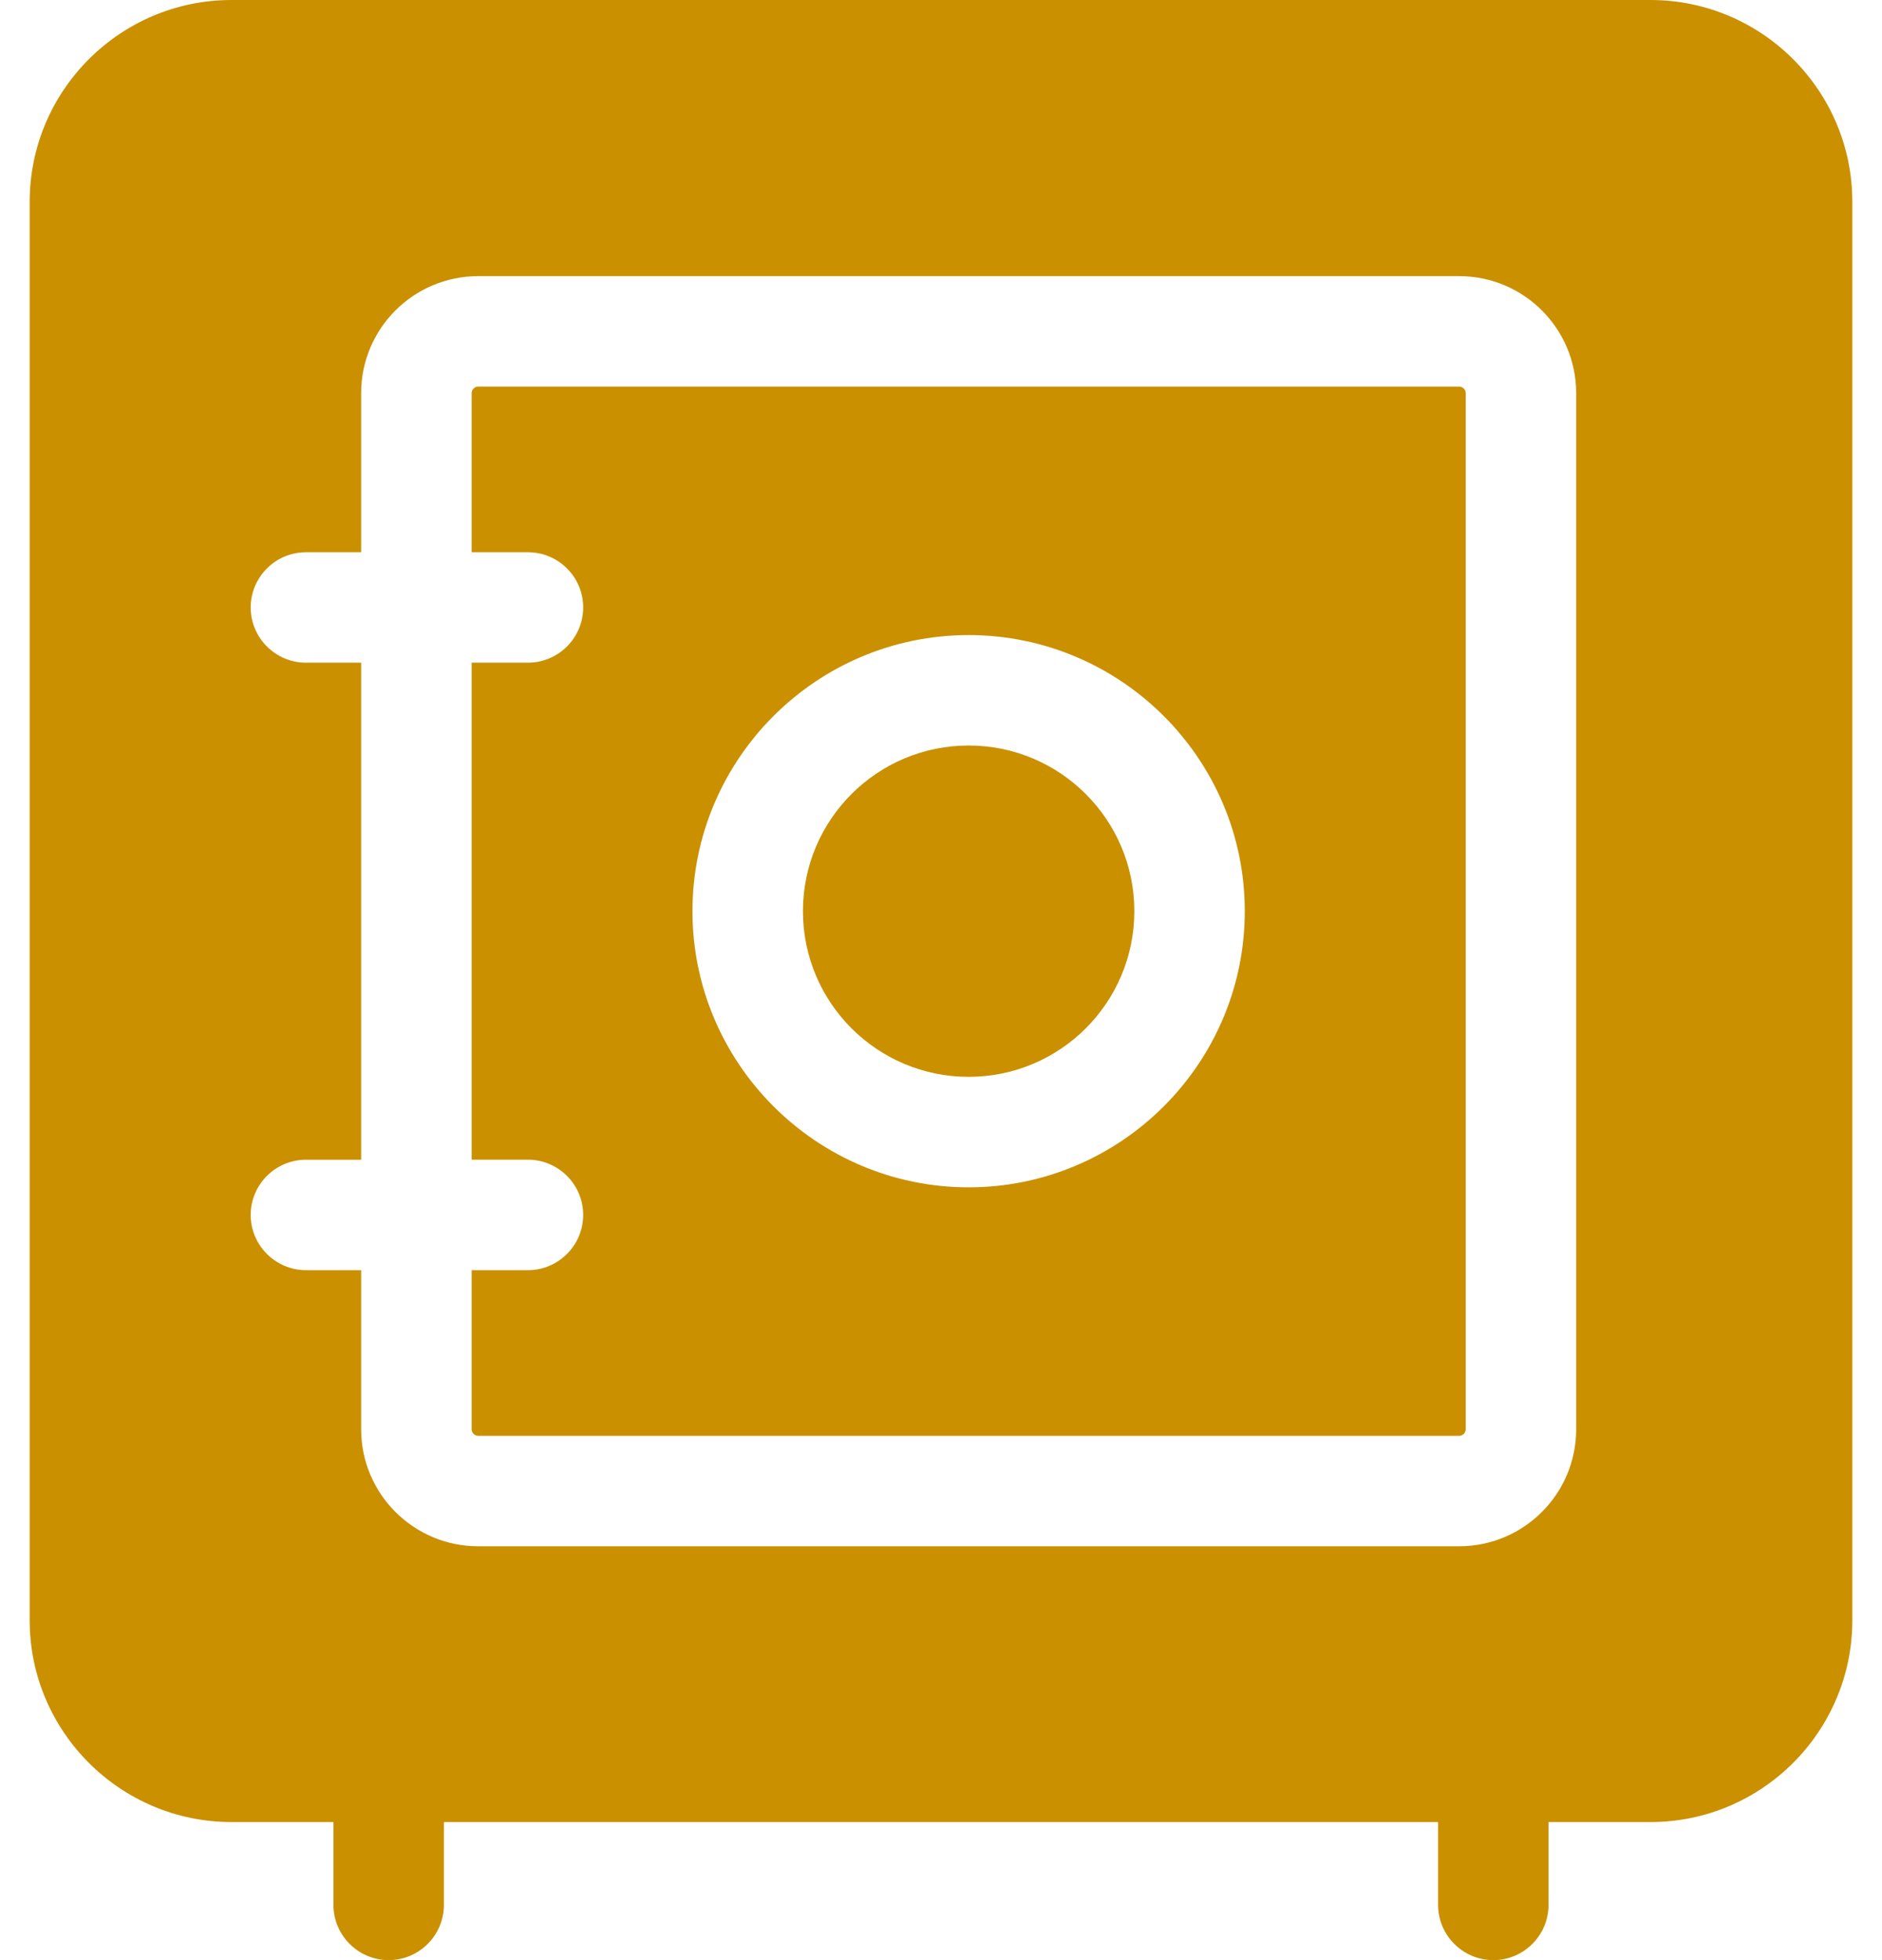
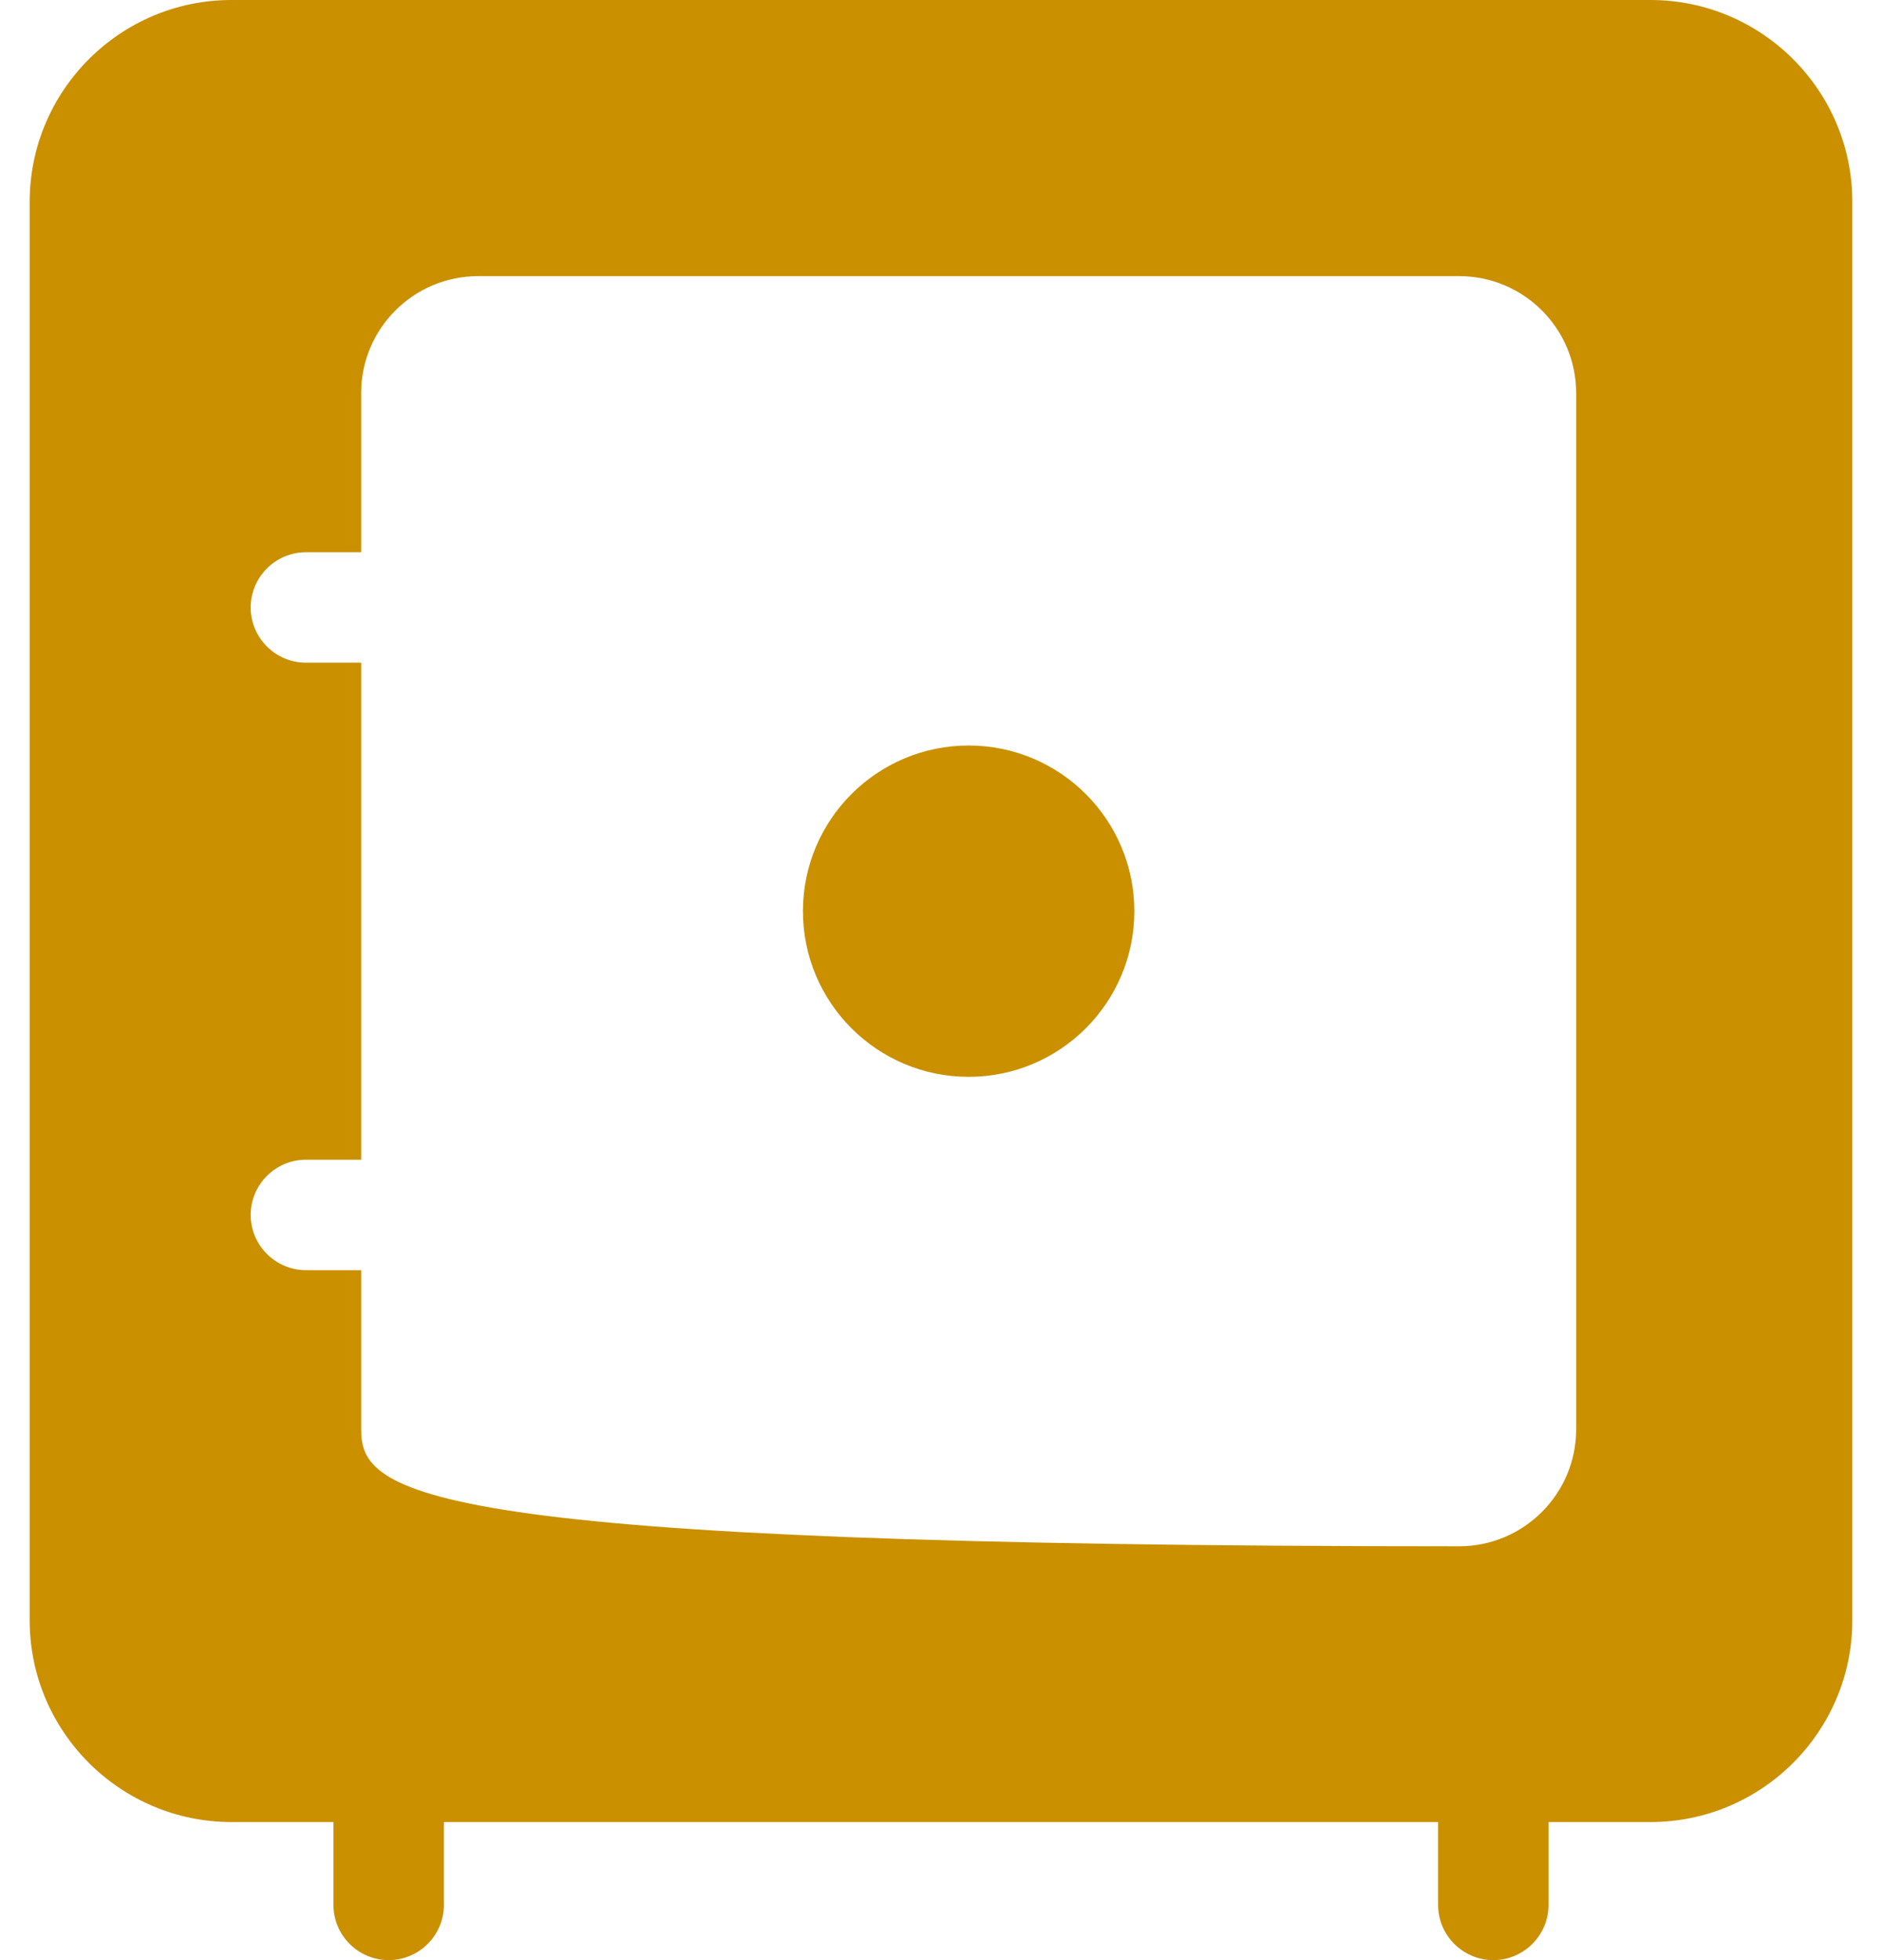
<svg xmlns="http://www.w3.org/2000/svg" width="48" height="50" viewBox="0 0 48 50" fill="none">
-   <path d="M37.215 9.861H12.197C12.106 9.861 12.029 9.938 12.029 10.028V14.087H13.466C14.241 14.087 14.874 14.719 14.874 15.495C14.874 16.271 14.241 16.904 13.466 16.904H12.029V29.582H13.466C14.241 29.582 14.874 30.215 14.874 30.991C14.874 31.767 14.241 32.4 13.466 32.4H12.029V36.458C12.029 36.548 12.106 36.626 12.197 36.626H37.215C37.306 36.626 37.383 36.548 37.383 36.458V10.029C37.383 9.938 37.306 9.861 37.215 9.861ZM24.705 30.287C20.823 30.287 17.661 27.125 17.661 23.243C17.661 19.361 20.823 16.2 24.705 16.2C28.587 16.2 31.748 19.361 31.748 23.243C31.748 27.125 28.587 30.287 24.705 30.287Z" fill="#CA9000" />
  <path d="M28.931 23.243C28.931 25.576 27.038 27.469 24.705 27.469C22.372 27.469 20.479 25.576 20.479 23.243C20.479 20.91 22.372 19.017 24.705 19.017C27.038 19.017 28.931 20.91 28.931 23.243Z" fill="#CA9000" />
-   <path d="M42.096 0H5.904C3.065 0 0.757 2.311 0.757 5.148V41.331C0.757 44.17 3.068 46.478 5.904 46.478H8.504V48.591C8.504 49.367 9.137 50 9.913 50C10.689 50 11.322 49.367 11.322 48.591V46.478H36.678V48.591C36.678 49.367 37.311 50 38.087 50C38.863 50 39.495 49.367 39.495 48.591V46.478H42.096C44.935 46.478 47.243 44.167 47.243 41.331V5.148C47.243 2.308 44.932 0 42.096 0ZM40.2 36.458C40.2 38.106 38.863 39.443 37.215 39.443H12.197C10.549 39.443 9.211 38.106 9.211 36.458V32.4H7.803C7.027 32.4 6.394 31.767 6.394 30.991C6.394 30.215 7.027 29.583 7.803 29.583H9.211V16.904H7.803C7.027 16.904 6.394 16.272 6.394 15.496C6.394 14.72 7.027 14.087 7.803 14.087H9.211V10.029C9.211 8.381 10.549 7.044 12.197 7.044H37.215C38.863 7.044 40.2 8.381 40.2 10.029V36.458Z" fill="#CA9000" />
+   <path d="M42.096 0H5.904C3.065 0 0.757 2.311 0.757 5.148V41.331C0.757 44.17 3.068 46.478 5.904 46.478H8.504V48.591C8.504 49.367 9.137 50 9.913 50C10.689 50 11.322 49.367 11.322 48.591V46.478H36.678V48.591C36.678 49.367 37.311 50 38.087 50C38.863 50 39.495 49.367 39.495 48.591V46.478H42.096C44.935 46.478 47.243 44.167 47.243 41.331V5.148C47.243 2.308 44.932 0 42.096 0ZM40.2 36.458C40.2 38.106 38.863 39.443 37.215 39.443C10.549 39.443 9.211 38.106 9.211 36.458V32.4H7.803C7.027 32.4 6.394 31.767 6.394 30.991C6.394 30.215 7.027 29.583 7.803 29.583H9.211V16.904H7.803C7.027 16.904 6.394 16.272 6.394 15.496C6.394 14.72 7.027 14.087 7.803 14.087H9.211V10.029C9.211 8.381 10.549 7.044 12.197 7.044H37.215C38.863 7.044 40.2 8.381 40.2 10.029V36.458Z" fill="#CA9000" />
</svg>